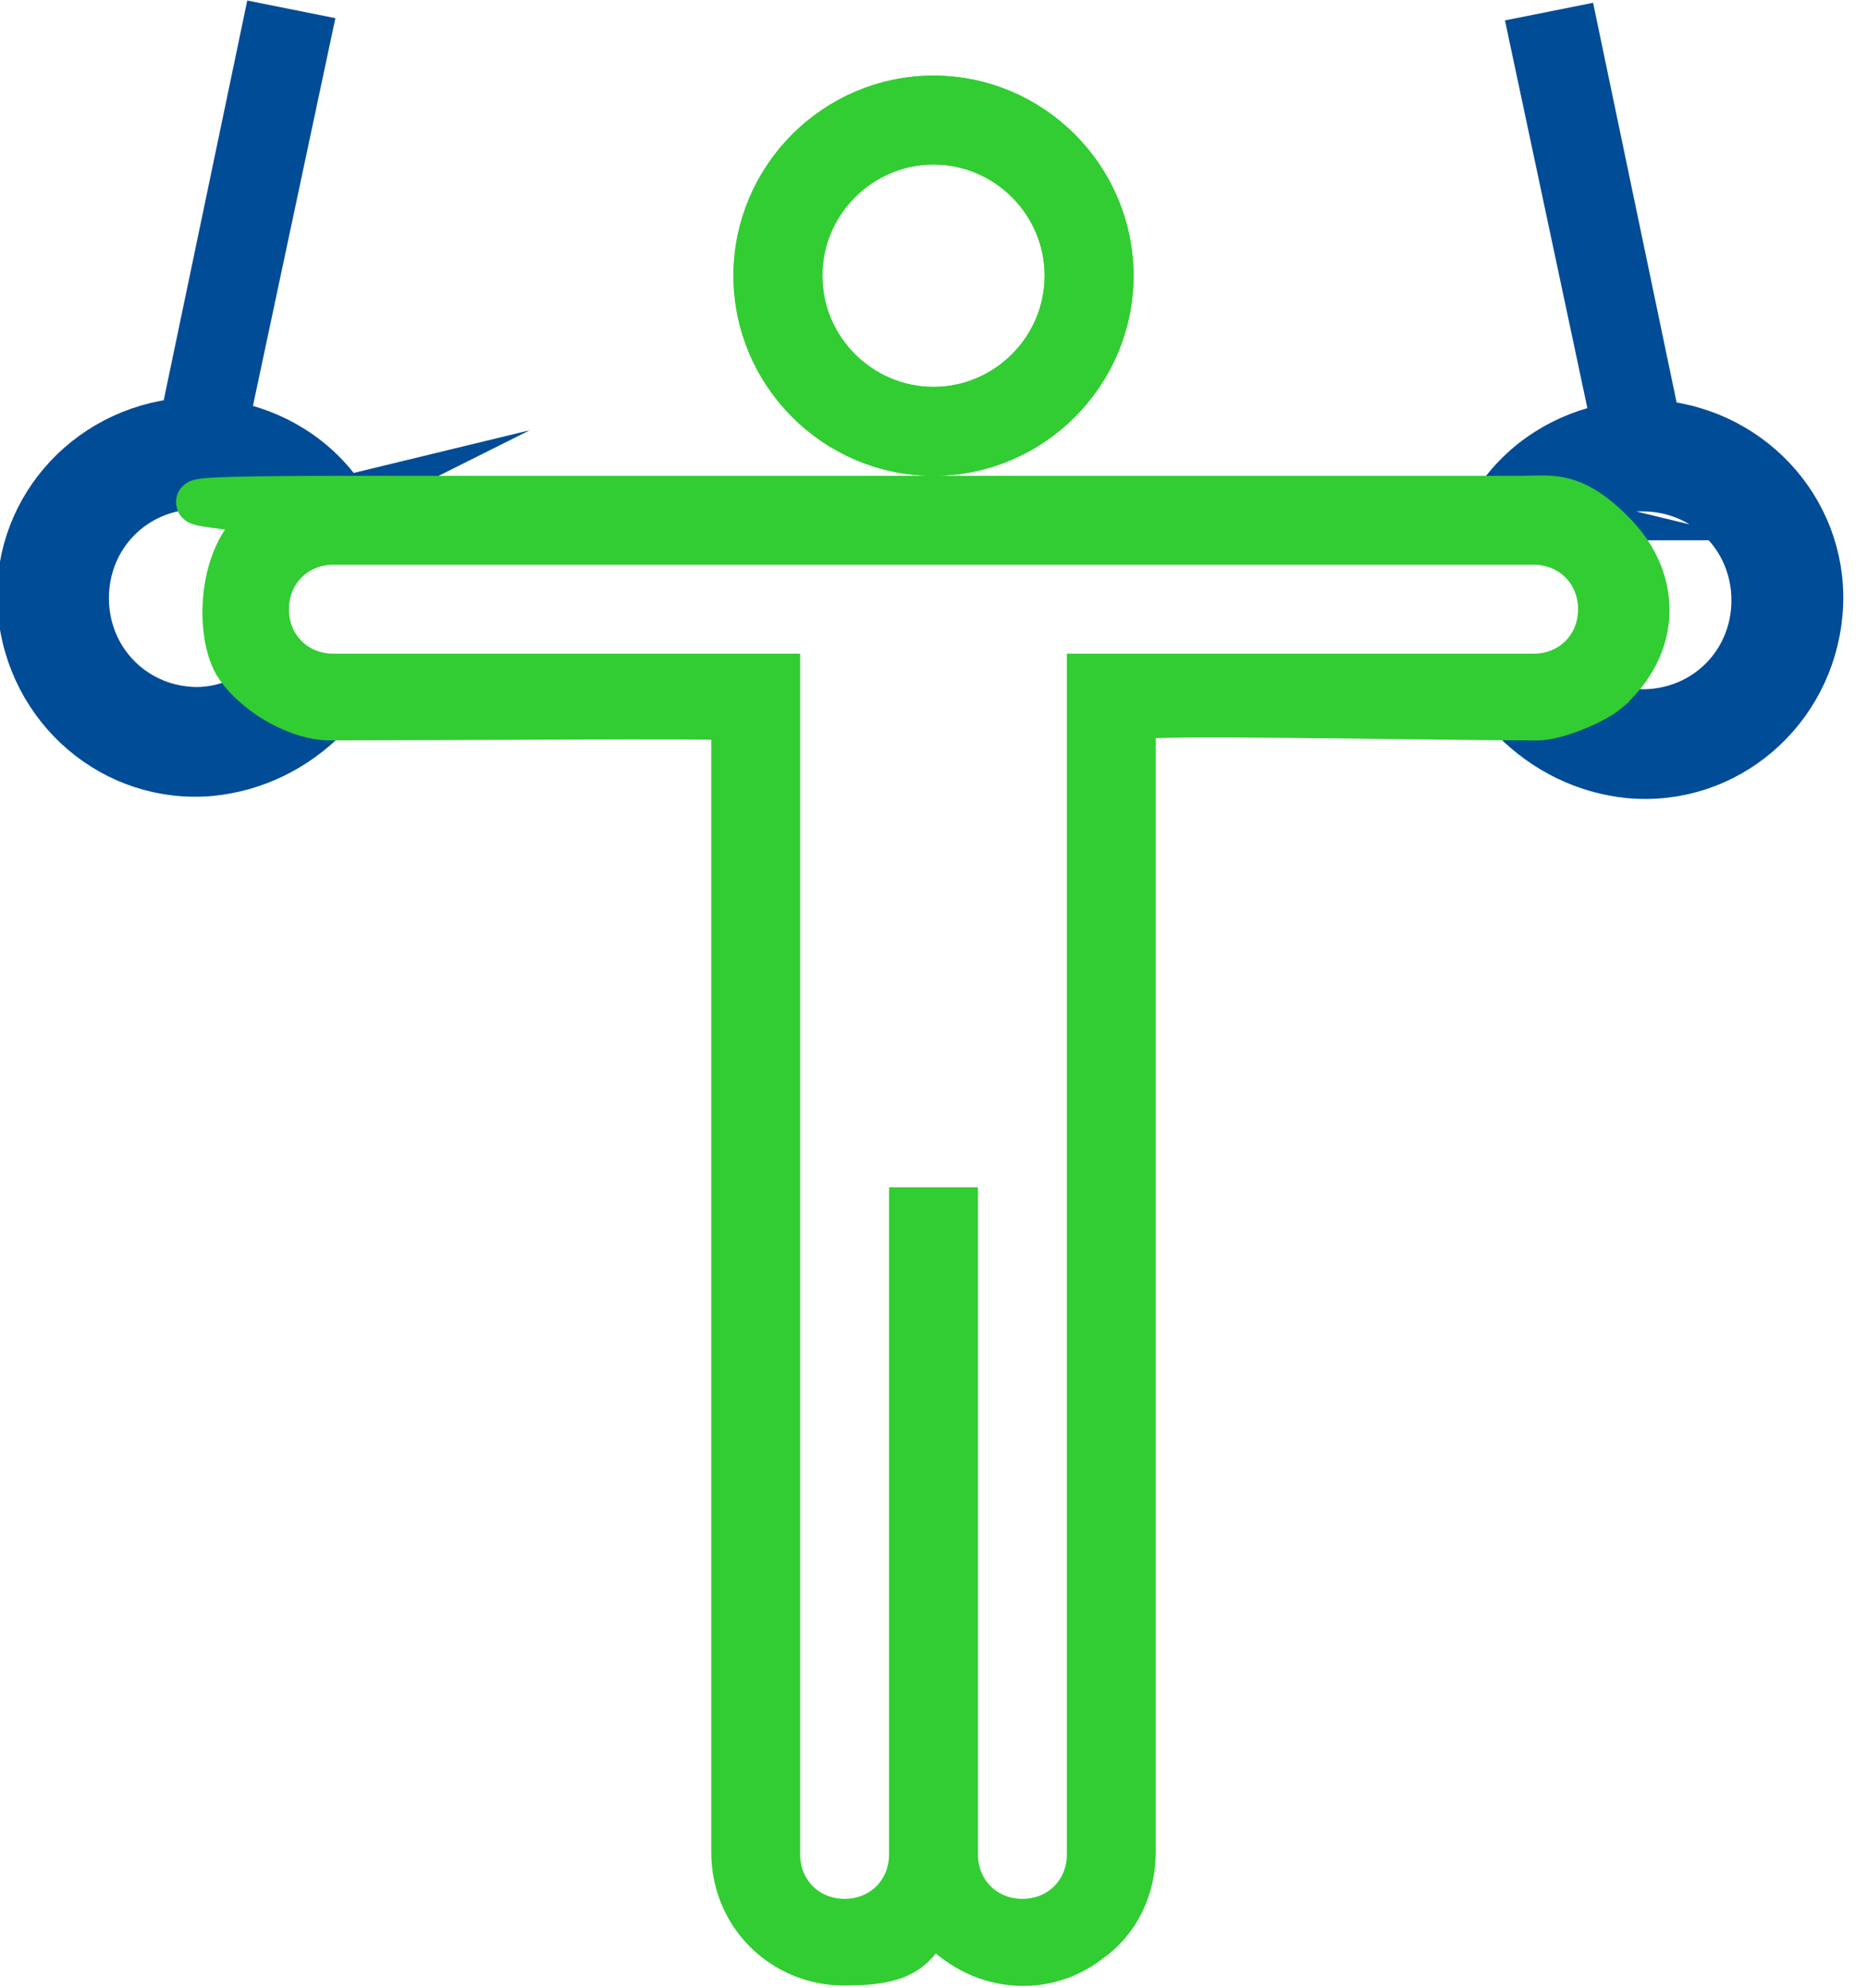
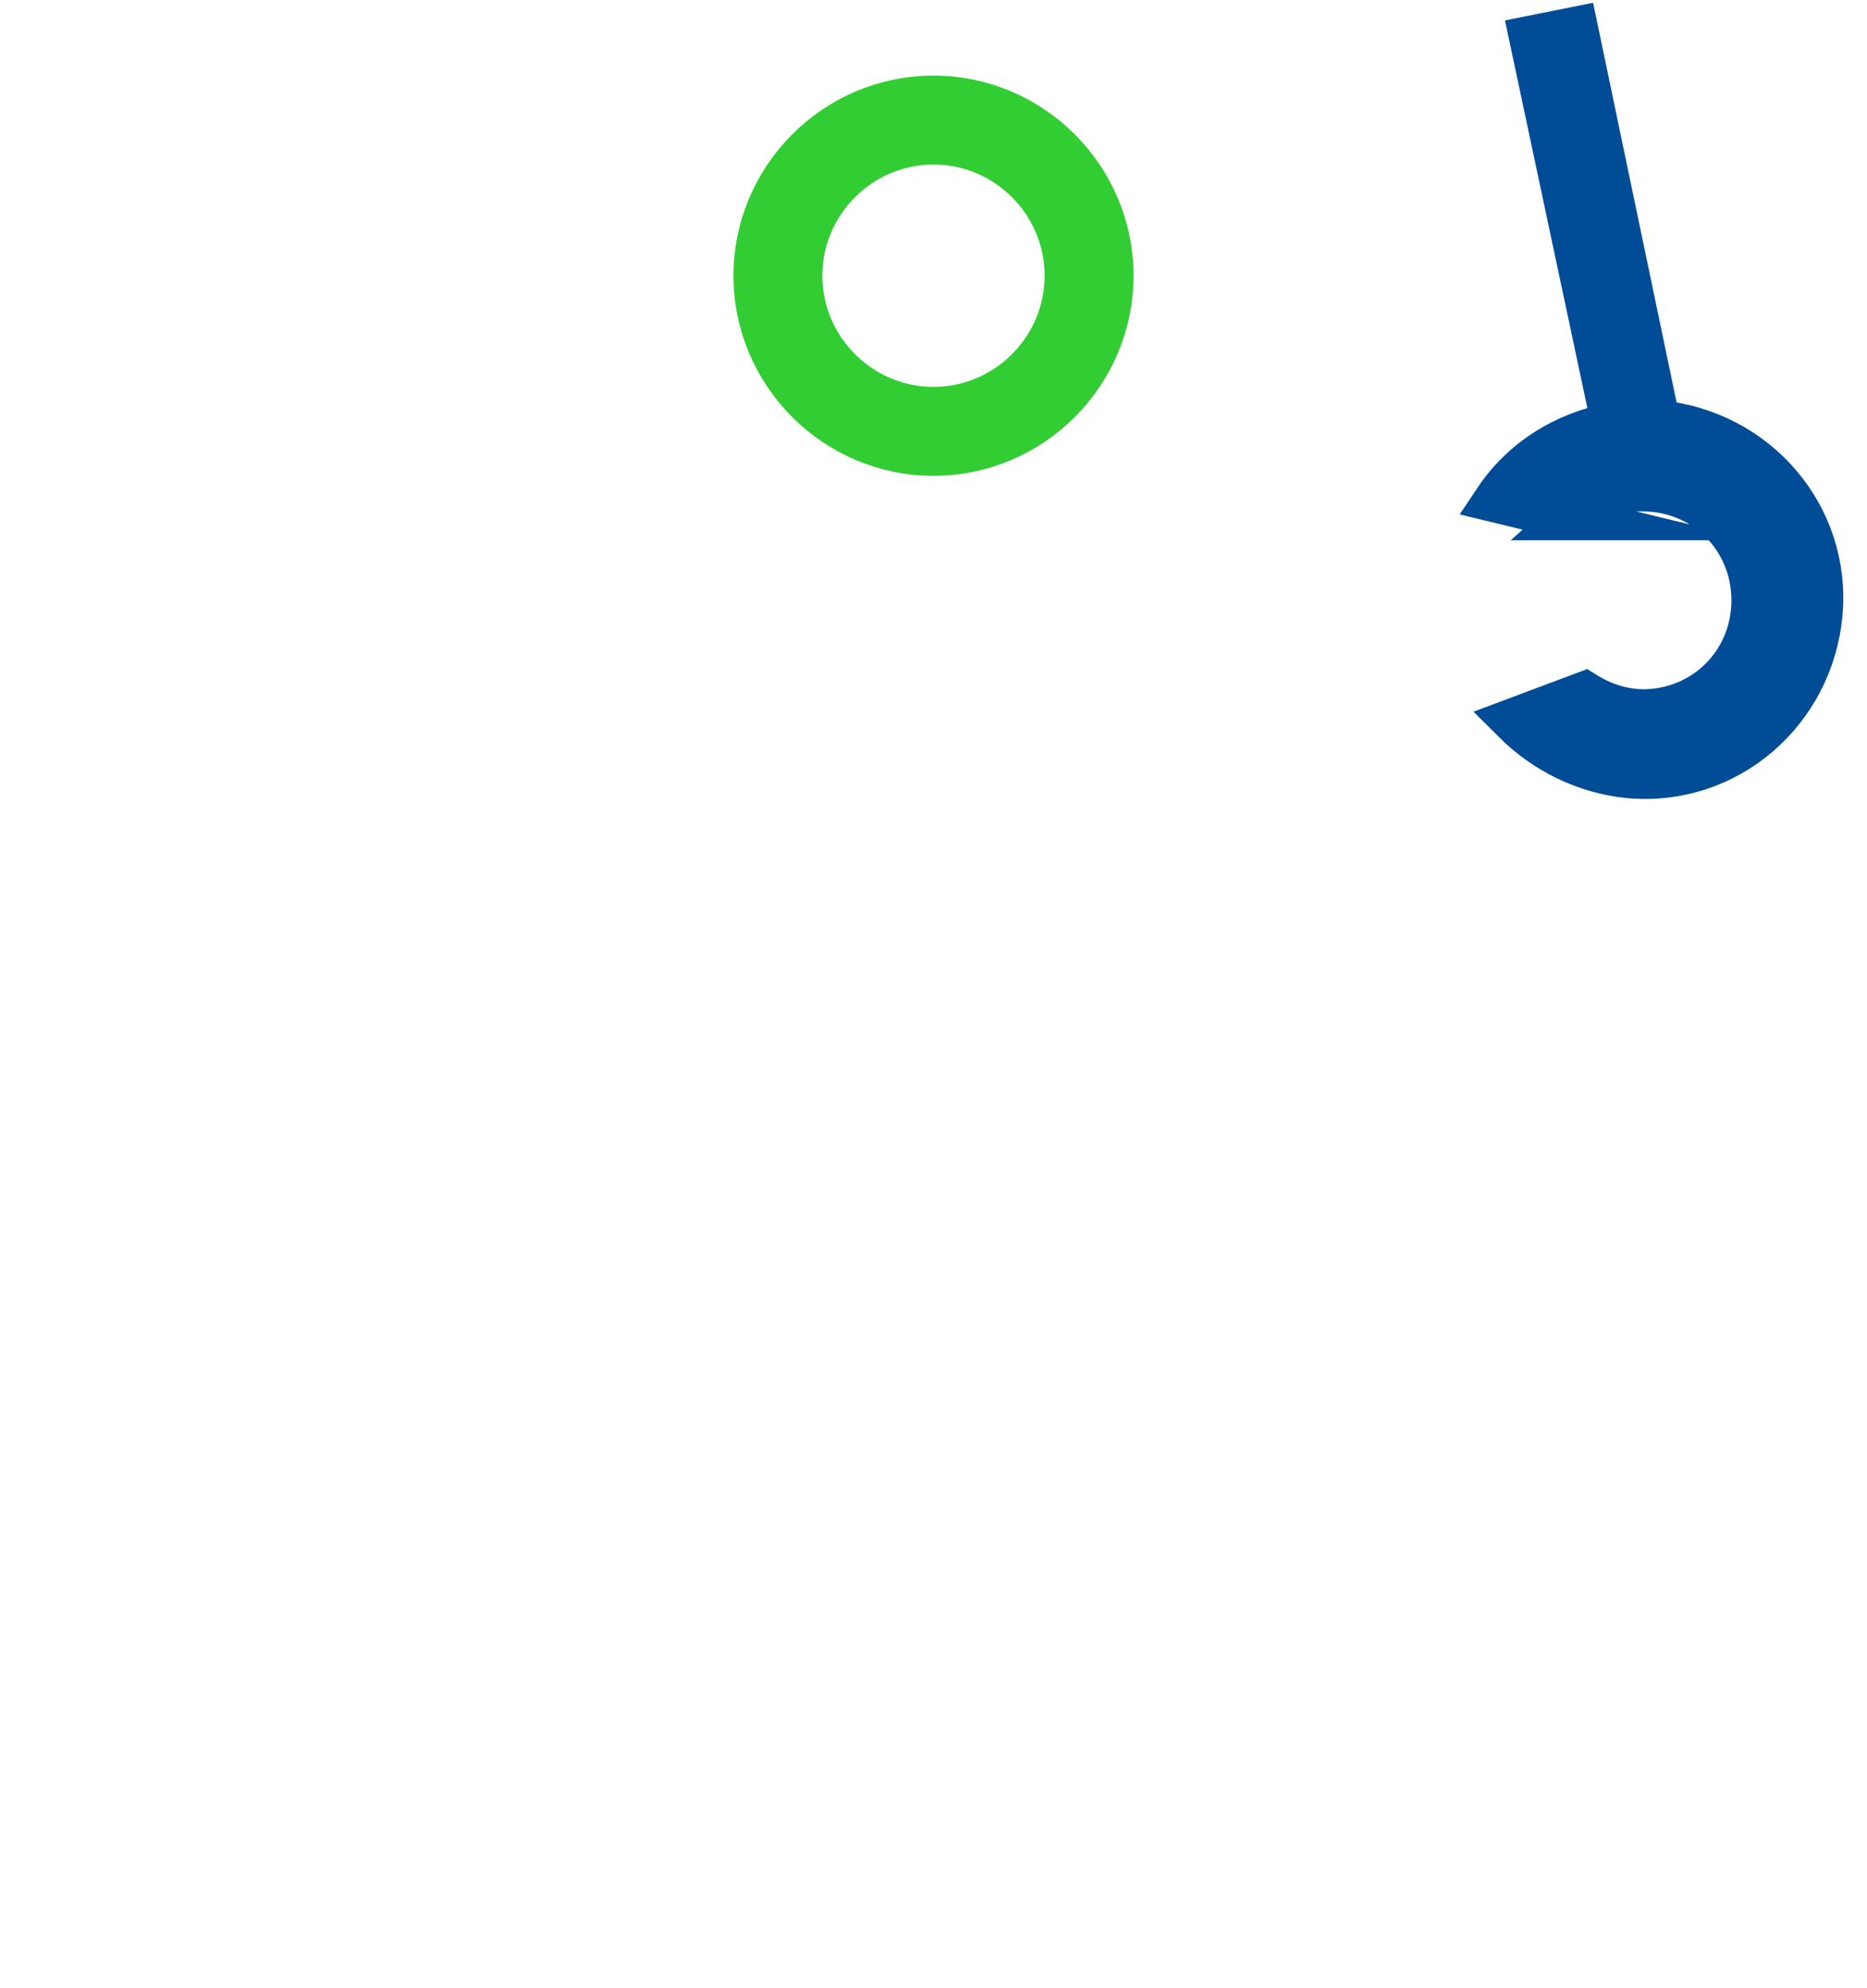
<svg xmlns="http://www.w3.org/2000/svg" id="Layer_2" version="1.1" viewBox="0 0 84 89.4">
  <defs>
    <style>
      .st0 {
        fill: #004c97;
        stroke: #004c97;
      }

      .st0, .st1 {
        stroke-miterlimit: 10;
        stroke-width: 2px;
      }

      .st1 {
        fill: #32cd32;
        stroke: #32cd32;
      }
    </style>
  </defs>
  <g id="Layer_1-2">
-     <path class="st1" d="M42,20.4c4.4,0,8-3.6,8-8s-3.6-8-8-8-8,3.6-8,8,3.6,8,8,8ZM42,6.4c3.3,0,6,2.7,6,6s-2.7,6-6,6-6-2.7-6-6,2.7-6,6-6Z" />
-   </g>
+     </g>
  <g id="Layer_1-21" data-name="Layer_1-2">
    <g>
      <path class="st1" d="M42,20.4c4.4,0,8-3.6,8-8s-3.6-8-8-8-8,3.6-8,8,3.6,8,8,8ZM42,6.4c3.3,0,6,2.7,6,6s-2.7,6-6,6-6-2.7-6-6,2.7-6,6-6Z" />
      <path class="st0" d="M70.6,23.3c.9-.8.5-1.3,3.3-1.3s5,2.2,5,5-2.2,5-5,5h.1c-1,0-1.9-.3-2.7-.8l-3.2,1.2c1.4,1.4,3.2,2.3,5.2,2.5,4.4.4,8.2-2.9,8.6-7.3.4-4.4-2.9-8.2-7.3-8.6l-3.7-17.7-2,.4,3.7,17.4c-2.2.4-4.1,1.6-5.3,3.4l3.3.8Z" />
-       <path class="st0" d="M15.5,22.4c-1.2-1.8-3.1-3-5.3-3.4L13.9,1.6l-2-.4-3.7,17.7c-4.4.4-7.7,4.2-7.3,8.6.4,4.4,4.2,7.7,8.6,7.3,2-.2,3.8-1.1,5.2-2.5l-3.2-1.2c-.8.5-1.7.8-2.7.8h.1c-2.8,0-5-2.2-5-5s2.2-5,5-5,2.4.5,3.3,1.3l3.3-.8Z" />
-       <path class="st1" d="M75.7,18.8h0M49,30.4v53c0,1.7-1.3,3-3,3s-3-1.3-3-3v-29h-2v29c0,1.7-1.3,3-3,3s-3-1.3-3-3V30.4H15c-1.7,0-3-1.3-3-3s1.3-3,3-3h54c1.7,0,3,1.3,3,3s-1.3,3-3,3h-20ZM72.3,31.1c2.4-2.1,2.3-5,.4-7s-2.9-1.7-4.2-1.7c-12.6,0-39.6,0-52.9,0s-2.5.5-3.3.8c-2.5,1.1-2.6,5.4-1.6,6.8s2.9,2.3,4.1,2.3c4.2,0,18-.1,18.2,0v51c0,2.8,2.2,5,5,5s3.1-.7,4-2c1.7,2.2,4.8,2.7,7,1,1.3-.9,2-2.4,2-4v-51c-.1-.3,13.3,0,18.2,0,.8,0,2.5-.7,3.1-1.2Z" />
    </g>
  </g>
</svg>